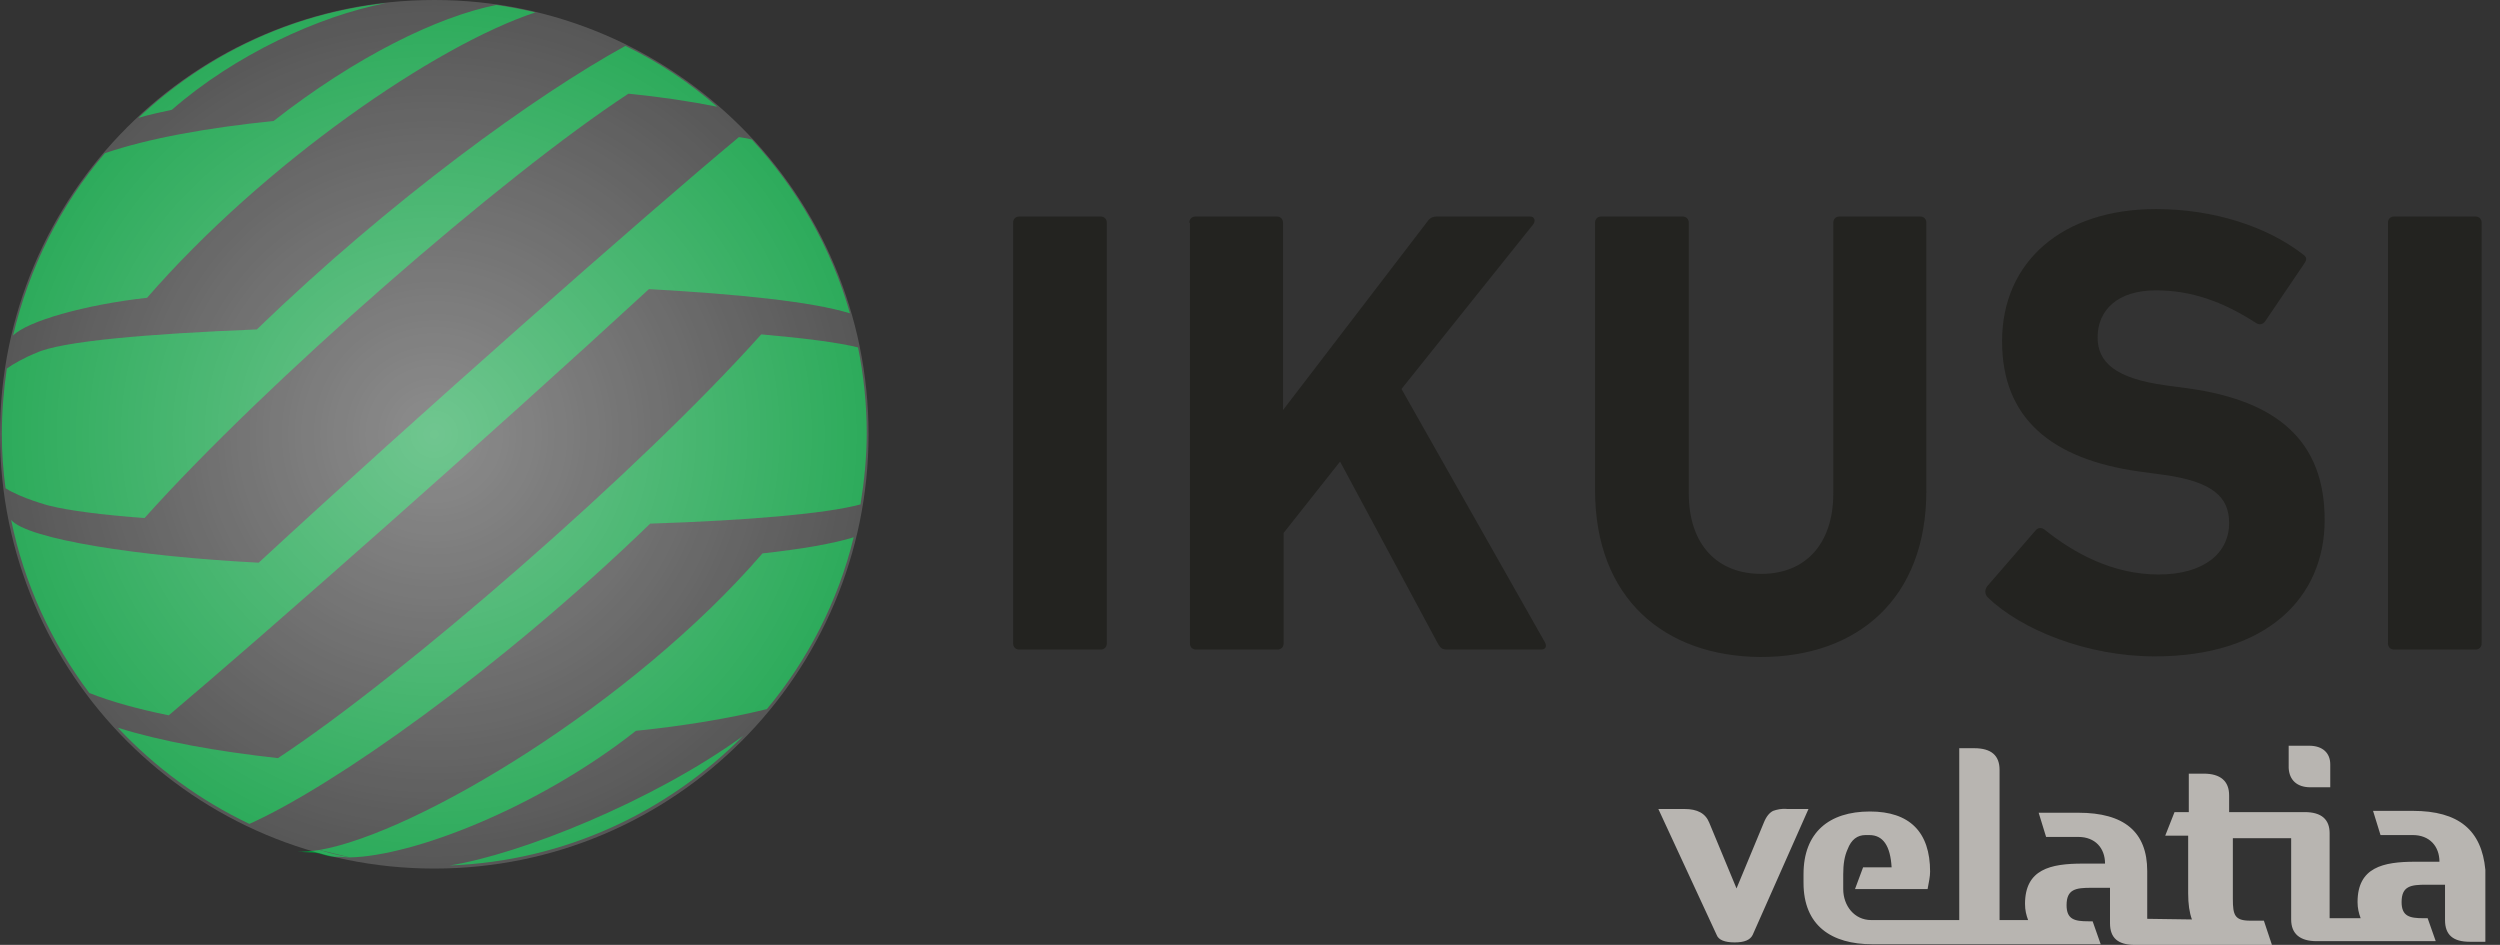
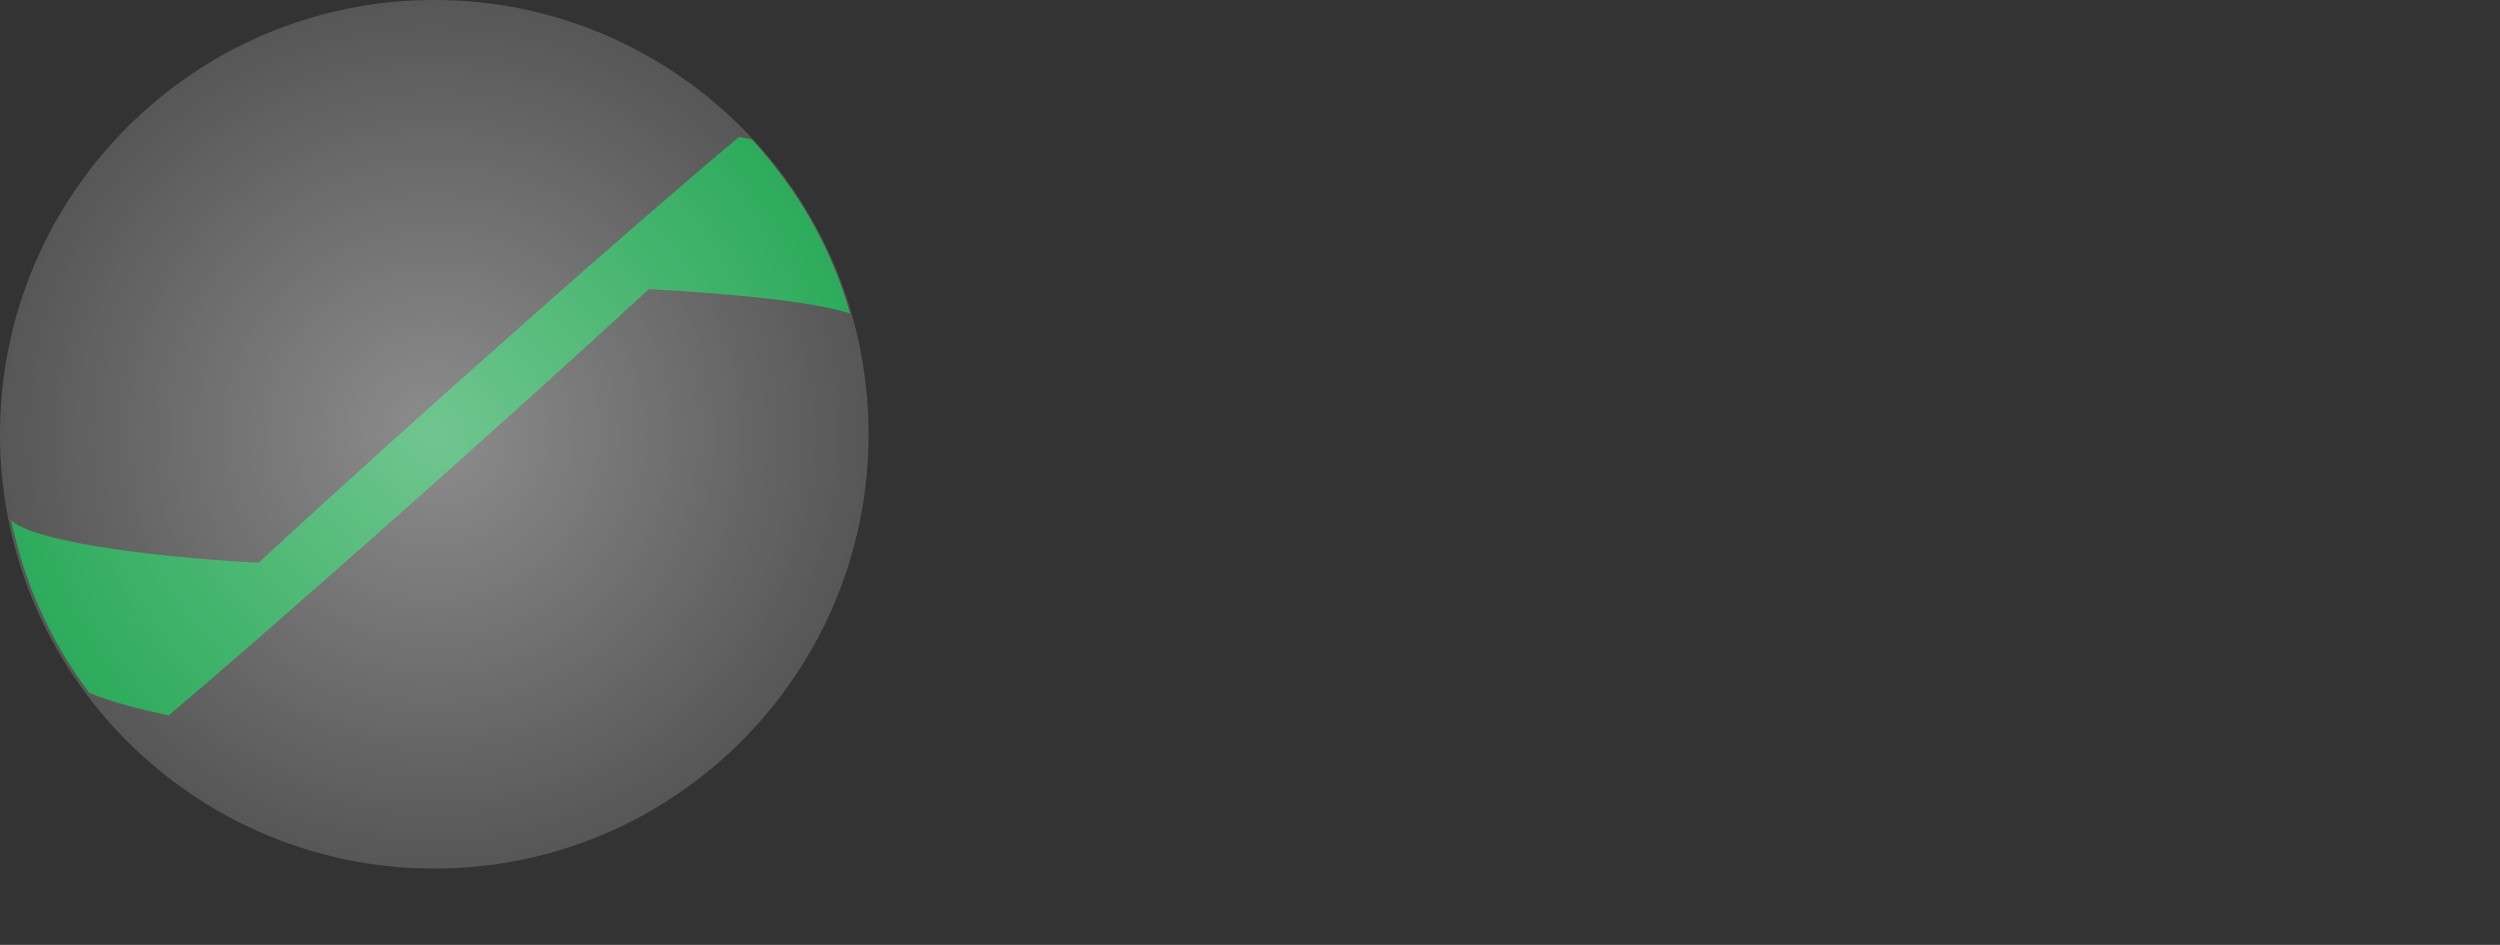
<svg xmlns="http://www.w3.org/2000/svg" width="127" height="48" viewBox="0 0 127 48" fill="none">
  <rect x="0" y="0" width="127" height="48" fill="#333333" stroke="none" />
-   <path d="M51.467 11.315C51.467 11.125 51.593 10.999 51.782 10.999H55.911C56.1 10.999 56.226 11.125 56.226 11.315V32.683C56.226 32.872 56.1 32.998 55.911 32.998H51.782C51.593 32.998 51.467 32.872 51.467 32.683V11.315ZM60.418 11.315C60.418 11.125 60.544 10.999 60.733 10.999H64.861C65.05 10.999 65.177 11.125 65.177 11.315V20.832L72.489 11.283C72.646 11.062 72.772 10.999 73.024 10.999H77.752C77.941 10.999 78.035 11.22 77.878 11.409L71.196 19.761L78.477 32.62C78.603 32.84 78.508 32.998 78.288 32.998H73.528C73.276 32.998 73.182 32.935 73.056 32.714L68.076 23.448L65.208 27.073V32.683C65.208 32.872 65.082 32.998 64.893 32.998H60.764C60.575 32.998 60.449 32.872 60.449 32.683V11.315H60.418ZM81.029 24.898V11.315C81.029 11.125 81.156 10.999 81.345 10.999H85.473C85.662 10.999 85.789 11.125 85.789 11.315V25.056C85.789 27.672 87.238 29.153 89.476 29.153C91.682 29.153 93.132 27.672 93.132 25.056V11.315C93.132 11.125 93.258 10.999 93.447 10.999H97.544C97.733 10.999 97.859 11.125 97.859 11.315V24.93C97.859 30.414 94.361 33.376 89.445 33.376C84.528 33.345 81.029 30.382 81.029 24.898ZM100.98 30.351C100.854 30.224 100.791 30.004 100.948 29.783L103.406 26.947C103.532 26.789 103.722 26.789 103.879 26.915C105.329 28.081 107.315 29.184 109.647 29.184C111.947 29.184 113.24 28.113 113.24 26.569C113.24 25.276 112.452 24.457 109.836 24.11L108.67 23.953C104.194 23.322 101.705 21.242 101.705 17.334C101.705 13.3 104.762 10.621 109.521 10.621C112.452 10.621 115.162 11.504 116.99 12.922C117.179 13.048 117.211 13.174 117.053 13.395L115.068 16.326C114.942 16.483 114.784 16.515 114.626 16.42C112.924 15.317 111.317 14.75 109.521 14.75C107.567 14.75 106.558 15.758 106.558 17.145C106.558 18.406 107.472 19.225 109.993 19.572L111.16 19.729C115.698 20.36 118.093 22.408 118.093 26.411C118.093 30.382 115.131 33.345 109.458 33.345C106.022 33.345 102.682 31.989 100.98 30.351ZM121.308 11.315C121.308 11.125 121.434 10.999 121.623 10.999H125.752C125.941 10.999 126.067 11.125 126.067 11.315V32.683C126.067 32.872 125.941 32.998 125.752 32.998H121.623C121.434 32.998 121.308 32.872 121.308 32.683V11.315Z" fill="#232320" />
-   <path d="M90.075 41.192C89.886 41.287 89.728 41.476 89.602 41.791L88.215 45.132L86.829 41.791C86.639 41.318 86.23 41.097 85.568 41.097H84.244L87.207 47.495C87.301 47.748 87.616 47.874 88.121 47.874C88.625 47.874 88.909 47.748 89.035 47.495L91.871 41.097H90.8C90.484 41.066 90.264 41.129 90.075 41.192ZM122.569 41.192H120.551L120.93 42.421H122.569C123.419 42.421 123.924 42.989 123.924 43.776H122.695C121.056 43.776 119.764 44.06 119.764 45.825C119.764 46.14 119.827 46.392 119.921 46.645H118.345V42.327C118.345 41.633 117.936 41.255 117.085 41.255H113.24V40.404C113.24 39.679 112.798 39.301 111.947 39.301H111.191V41.255H110.466L109.993 42.453H111.159V45.384C111.159 45.92 111.222 46.361 111.349 46.708L109.079 46.676V44.249C109.079 42.264 107.913 41.287 105.581 41.287H103.564L103.942 42.516H105.581C106.432 42.516 106.936 43.083 106.936 43.871H105.802C104.163 43.871 102.871 44.155 102.871 45.92C102.871 46.235 102.934 46.487 103.028 46.739H101.578V39.112C101.578 38.387 101.169 38.009 100.286 38.009H99.53V46.739H95.054C94.203 46.739 93.636 46.014 93.636 45.163V44.407C93.636 43.903 93.699 43.493 93.857 43.146C94.046 42.642 94.361 42.421 94.771 42.421H94.96C95.653 42.421 96.031 42.957 96.094 44.06H94.645L94.235 45.163H97.922C97.985 44.816 98.049 44.533 98.049 44.281C98.049 42.264 97.008 41.224 94.991 41.224C92.911 41.224 91.619 42.295 91.619 44.407V44.848C91.619 47.023 93.037 47.968 95.117 47.968H106.716L106.306 46.802H106.085C105.392 46.802 104.982 46.708 104.982 45.983C104.982 45.163 105.455 45.1 106.243 45.1H107.188V46.897C107.188 47.653 107.598 48 108.449 48H115.414L115.005 46.77H114.311C113.523 46.77 113.429 46.487 113.429 45.667V42.579H116.391V46.708C116.391 47.432 116.832 47.811 117.683 47.811H123.735L123.325 46.645H123.104C122.411 46.645 122.001 46.55 122.001 45.825C122.001 45.006 122.474 44.943 123.262 44.943H124.207V46.739C124.207 47.495 124.617 47.842 125.468 47.842H126.256V44.186C126.067 42.169 124.901 41.192 122.569 41.192ZM117.368 39.994H118.377V38.828C118.377 38.261 117.999 37.883 117.305 37.883H116.265V39.017C116.297 39.616 116.675 39.994 117.368 39.994Z" fill="#B8B5B1" />
  <path d="M32.966 14.687C37.472 14.939 41.223 15.317 43.177 15.916C42.232 12.575 40.498 9.581 38.197 7.091C37.977 7.028 37.756 6.996 37.536 6.965C32.651 11.03 21.084 21.242 13.142 28.585C7.027 28.27 1.386 27.388 0.566 26.411C1.228 29.657 2.615 32.651 4.538 35.204C5.641 35.645 7.027 36.023 8.572 36.339C13.394 32.273 24.96 22.061 32.966 14.687Z" fill="#009938" />
-   <path d="M43.714 25.623C43.903 24.457 44.029 23.228 44.029 21.998C44.029 20.517 43.871 19.036 43.588 17.649C42.579 17.397 40.846 17.176 38.671 16.987C32.494 23.89 20.454 34.353 14.12 38.513C10.999 38.167 8.194 37.662 5.988 36.969C7.879 38.986 10.149 40.656 12.67 41.854C16.893 39.963 25.308 34.069 33.03 26.6C37.946 26.442 41.98 26.096 43.714 25.623ZM15.097 43.272C15.349 43.272 15.601 43.304 15.853 43.304C16.389 43.335 16.546 43.524 17.051 43.524H17.24C17.397 43.524 17.587 43.556 17.776 43.556C17.271 43.461 16.735 43.335 16.231 43.178C15.822 43.241 15.412 43.272 15.097 43.272Z" fill="#009938" />
-   <path d="M38.734 28.113C32.116 35.771 21.148 42.327 16.231 43.178C16.736 43.304 17.24 43.43 17.776 43.556C20.959 43.493 27.294 41.066 32.305 37.126C34.763 36.874 37.032 36.496 38.955 36.023C41.035 33.533 42.579 30.539 43.367 27.293C42.359 27.608 40.751 27.892 38.734 28.113ZM37.757 37.379C33.156 40.719 26.411 43.398 22.85 43.965C28.68 43.745 33.912 41.255 37.757 37.379ZM19.604 0.157C14.75 0.693 10.401 2.805 7.029 5.988C7.564 5.83 8.132 5.704 8.73 5.578C11.945 2.773 16.2 0.819 19.604 0.157ZM27.199 0.63C26.537 0.472 25.875 0.346 25.214 0.252C22.22 0.851 18.091 2.868 13.899 6.145C10.527 6.492 7.533 7.028 5.327 7.784C3.089 10.4 1.482 13.583 0.662 17.05C1.355 16.325 4.318 15.474 7.47 15.128C13.426 8.289 22.125 2.3 27.199 0.63Z" fill="#009938" />
-   <path d="M2.489 25.686C3.498 25.938 5.199 26.159 7.343 26.316C13.52 19.414 25.559 8.919 31.926 4.759C33.502 4.916 35.014 5.137 36.433 5.421C35.014 4.192 33.47 3.151 31.768 2.332C27.23 4.822 19.855 10.148 13.047 16.735C7.5 16.956 3.088 17.334 1.827 17.933C1.197 18.185 0.661 18.5 0.346 18.721C0.188 19.792 0.094 20.927 0.094 22.061C0.094 22.976 0.157 23.89 0.283 24.803C1.071 25.308 2.489 25.686 2.489 25.686Z" fill="#009938" />
  <path opacity="0.44" d="M44.123 22.062C44.123 34.227 34.259 44.123 22.062 44.123C9.896 44.123 0 34.259 0 22.062C0 9.896 9.865 0 22.062 0C34.227 0 44.123 9.865 44.123 22.062Z" fill="url(#paint0_radial_1370_833)" />
  <defs>
    <radialGradient id="paint0_radial_1370_833" cx="0" cy="0" r="1" gradientUnits="userSpaceOnUse" gradientTransform="translate(22.061 22.059) scale(22.052)">
      <stop stop-color="white" />
      <stop offset="0.853" stop-color="white" stop-opacity="0.487" />
      <stop offset="0.997" stop-color="white" stop-opacity="0.4" />
    </radialGradient>
  </defs>
</svg>